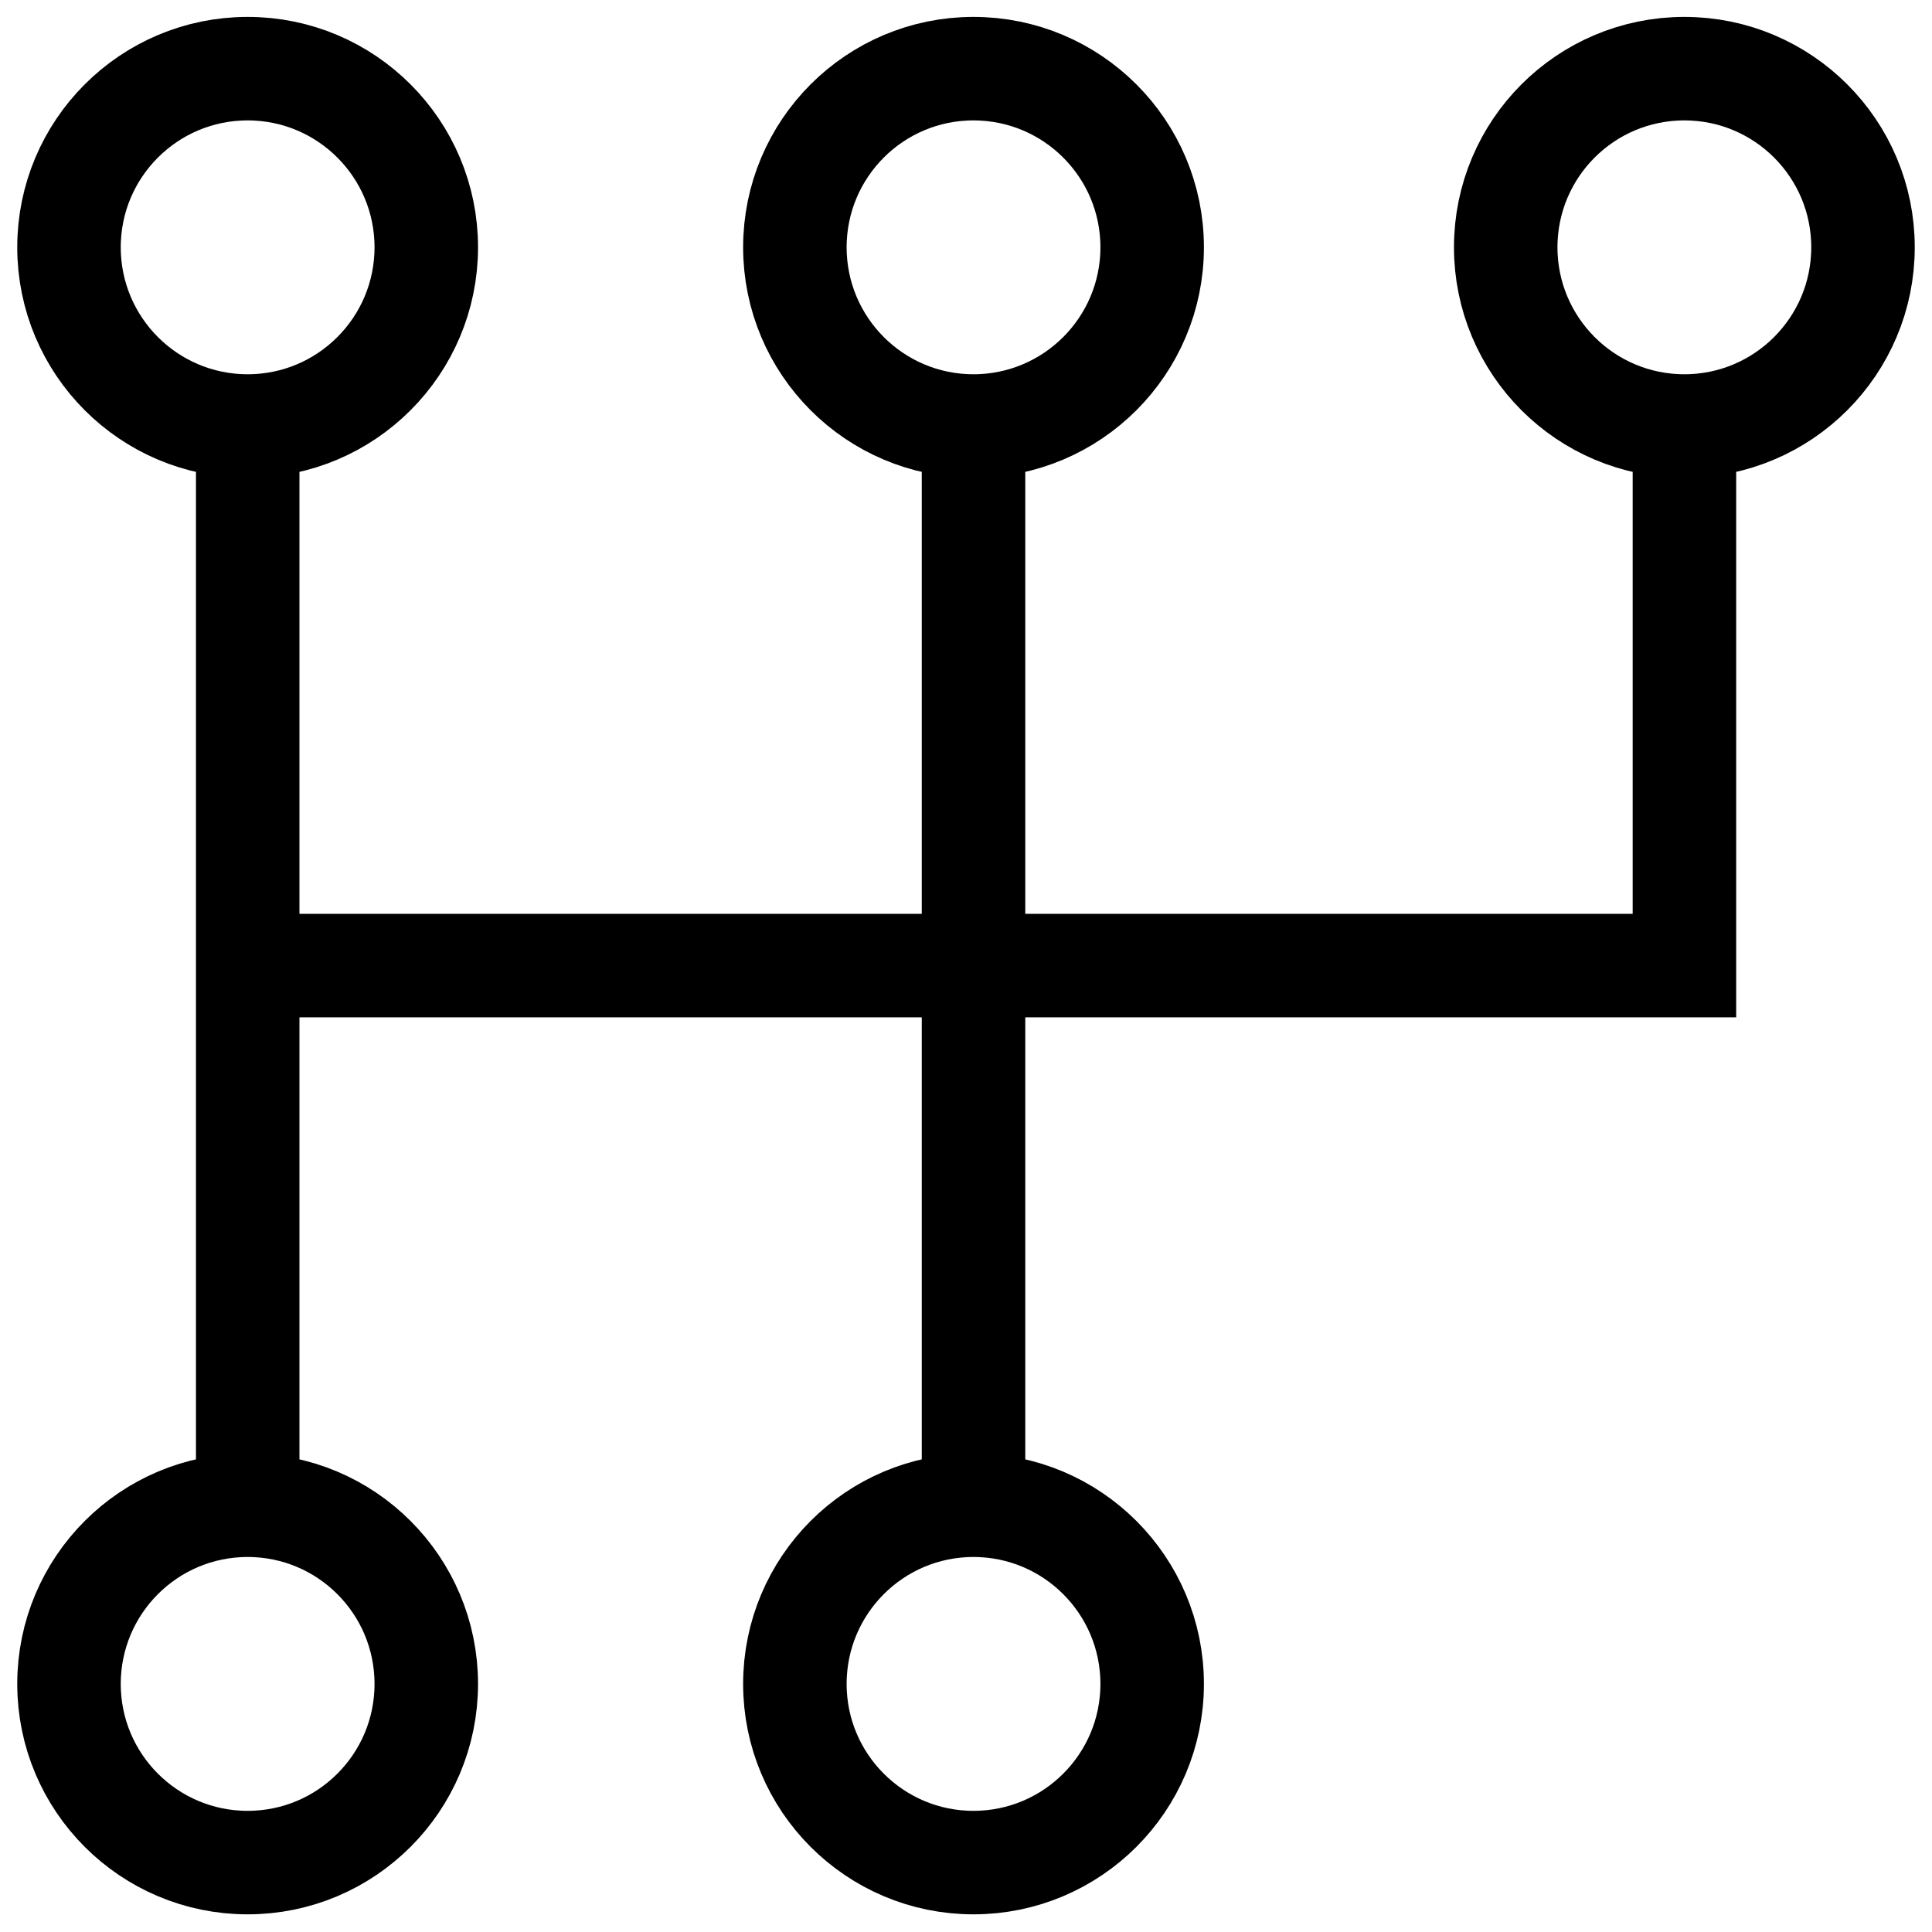
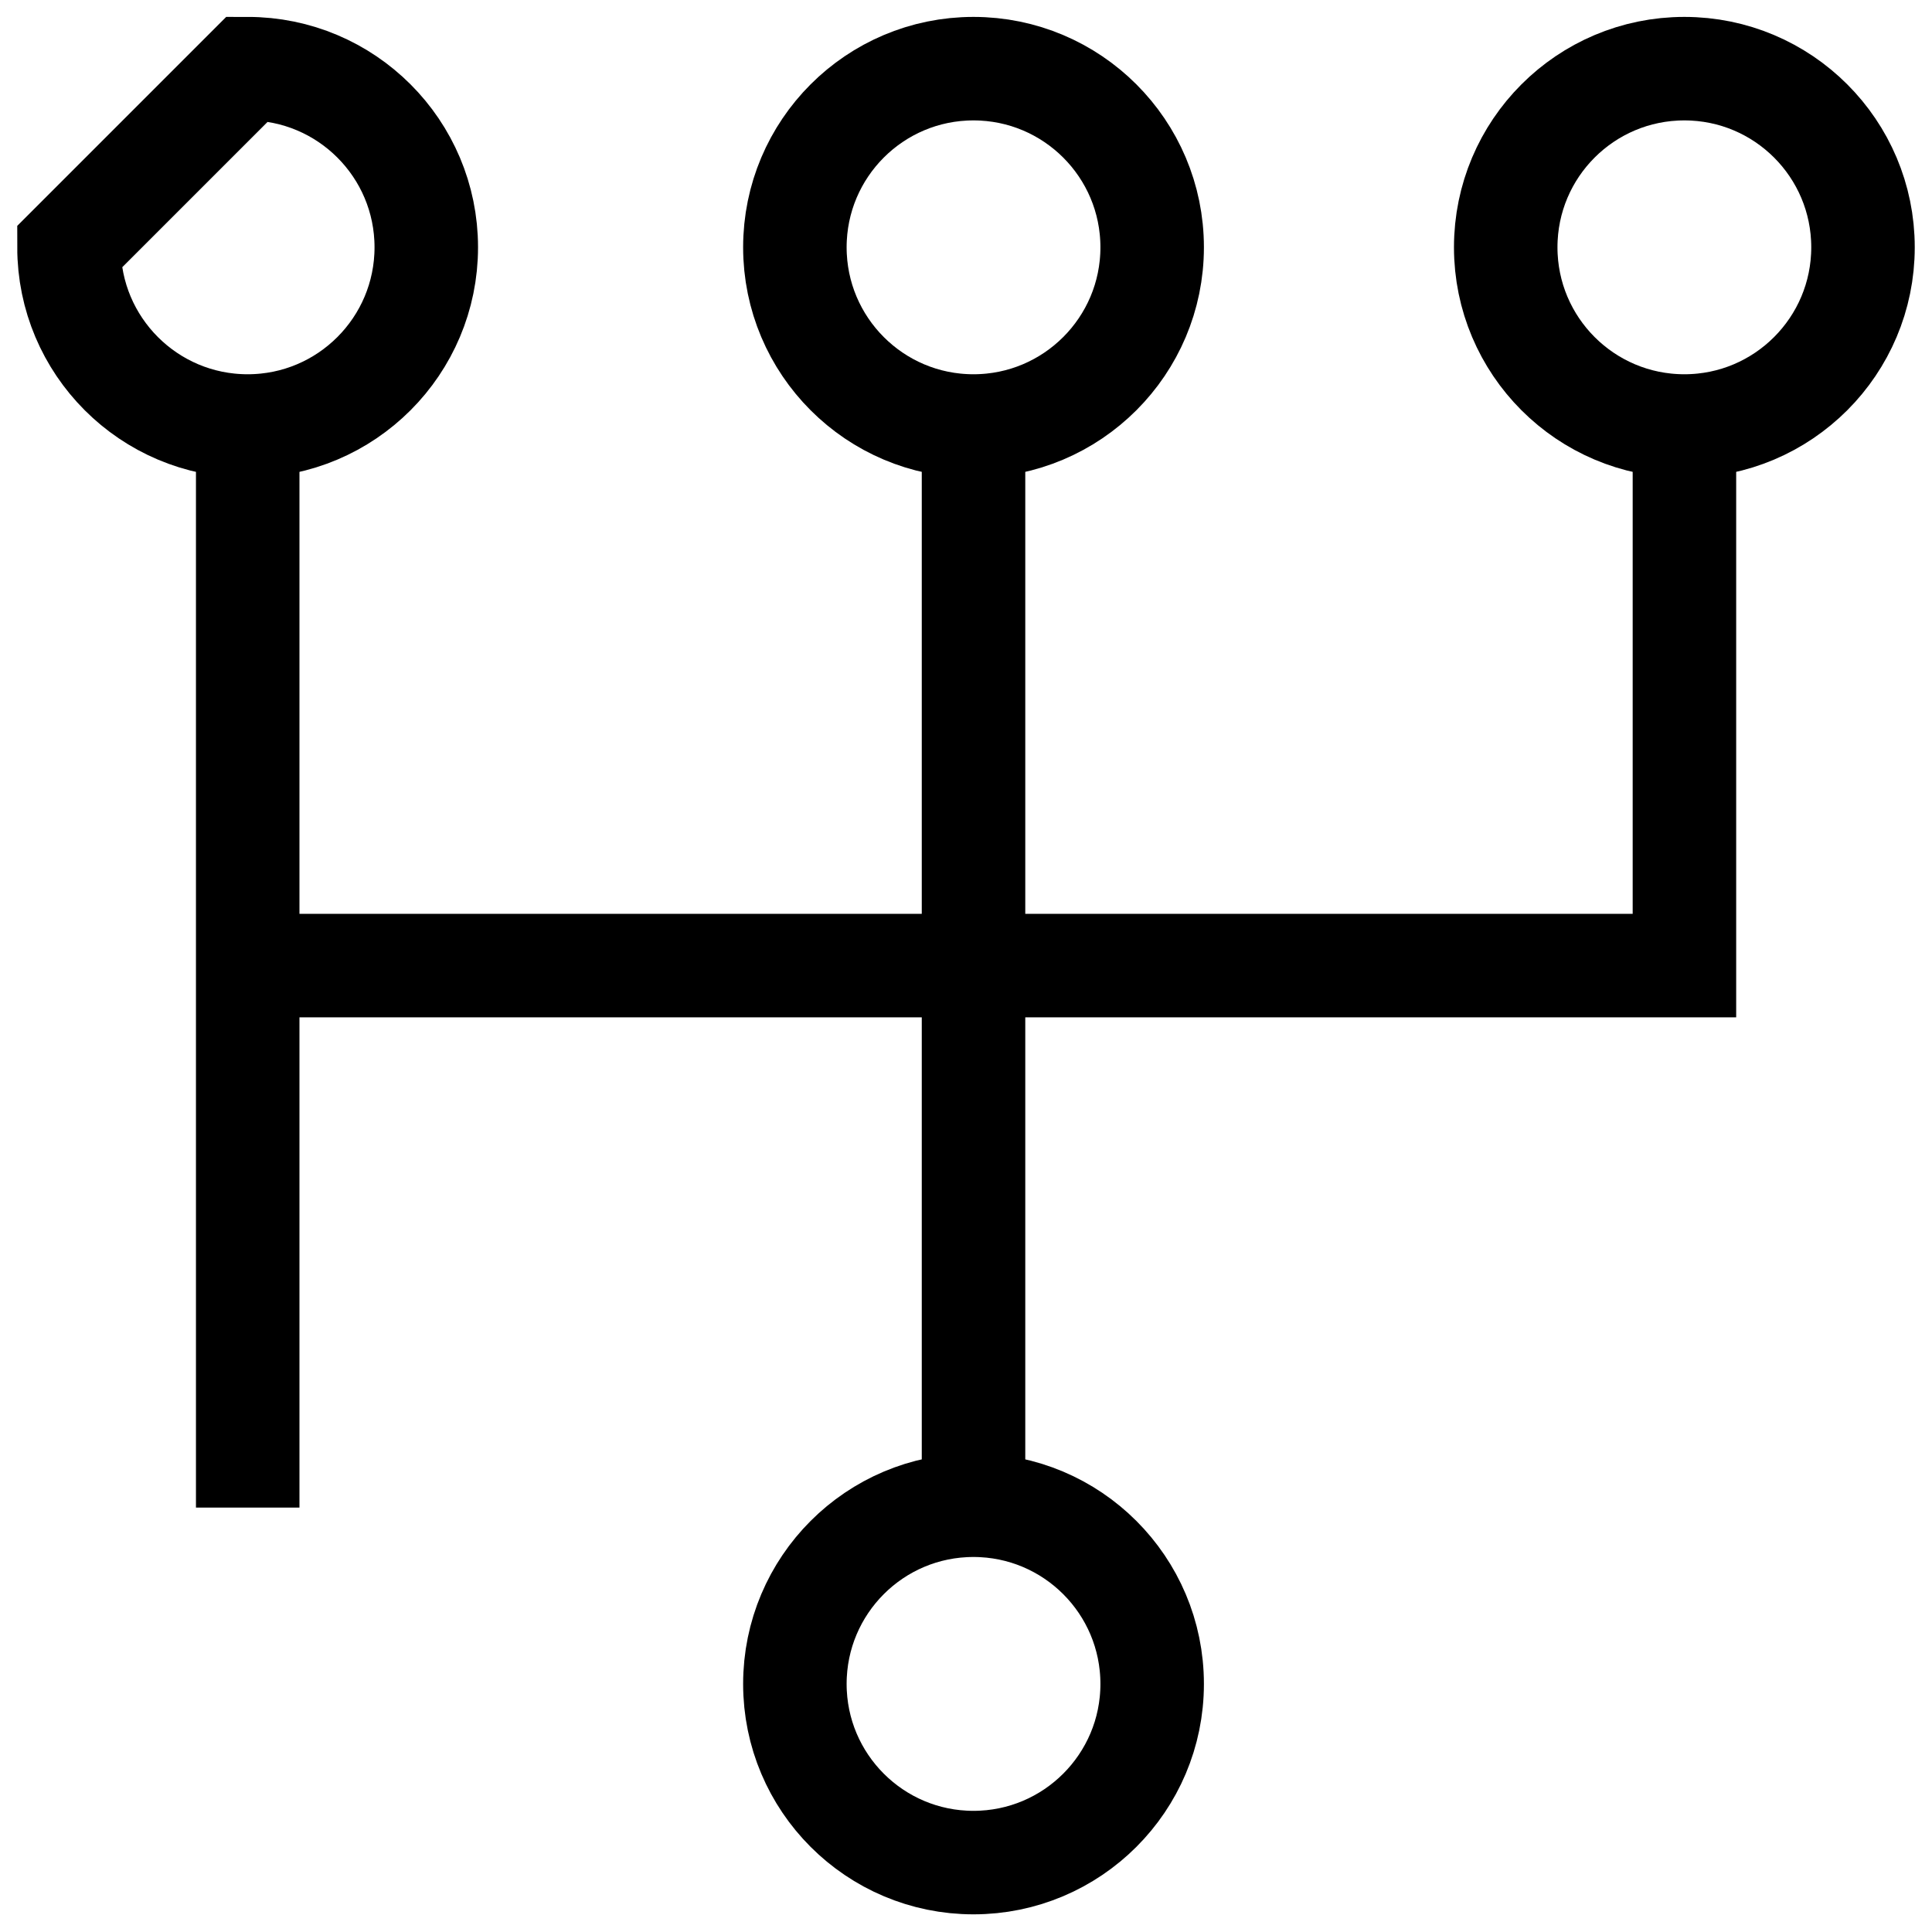
<svg xmlns="http://www.w3.org/2000/svg" width="28" height="28" viewBox="0 0 28 28" fill="none">
-   <path d="M3.589 0.995C5.019 0.995 6.178 2.154 6.178 3.584C6.178 5.014 5.019 6.174 3.589 6.174C2.159 6.174 1 5.014 1 3.584C1 2.154 2.159 0.995 3.589 0.995Z" stroke="black" stroke-width="1.5" stroke-miterlimit="10" />
+   <path d="M3.589 0.995C5.019 0.995 6.178 2.154 6.178 3.584C6.178 5.014 5.019 6.174 3.589 6.174C2.159 6.174 1 5.014 1 3.584Z" stroke="black" stroke-width="1.5" stroke-miterlimit="10" />
  <path d="M14.108 0.995C15.538 0.995 16.698 2.154 16.698 3.584C16.698 5.014 15.538 6.174 14.108 6.174C12.679 6.174 11.52 5.014 11.52 3.584C11.52 2.154 12.679 0.995 14.108 0.995Z" stroke="black" stroke-width="1.5" stroke-miterlimit="10" />
-   <path d="M3.589 21.815C5.019 21.815 6.178 22.974 6.178 24.405C6.178 25.835 5.019 26.994 3.589 26.994C2.159 26.994 1 25.835 1 24.405C1 22.974 2.159 21.815 3.589 21.815Z" stroke="black" stroke-width="1.5" stroke-miterlimit="10" />
  <path d="M14.108 21.815C15.538 21.815 16.698 22.974 16.698 24.405C16.698 25.835 15.538 26.994 14.108 26.994C12.679 26.994 11.52 25.835 11.52 24.405C11.52 22.974 12.679 21.815 14.108 21.815Z" stroke="black" stroke-width="1.5" stroke-miterlimit="10" />
  <path d="M24.411 0.995C25.841 0.995 27 2.154 27 3.584C27 5.014 25.841 6.174 24.411 6.174C22.981 6.174 21.822 5.014 21.822 3.584C21.822 2.154 22.981 0.995 24.411 0.995Z" stroke="black" stroke-width="1.5" stroke-miterlimit="10" />
  <path d="M3.59 6.28V21.849" stroke="black" stroke-width="1.5" stroke-miterlimit="10" />
  <path d="M14.109 6.28V21.849" stroke="black" stroke-width="1.5" stroke-miterlimit="10" />
  <path d="M24.412 6.171V13.994H3.59" stroke="black" stroke-width="1.5" stroke-miterlimit="10" />
</svg>